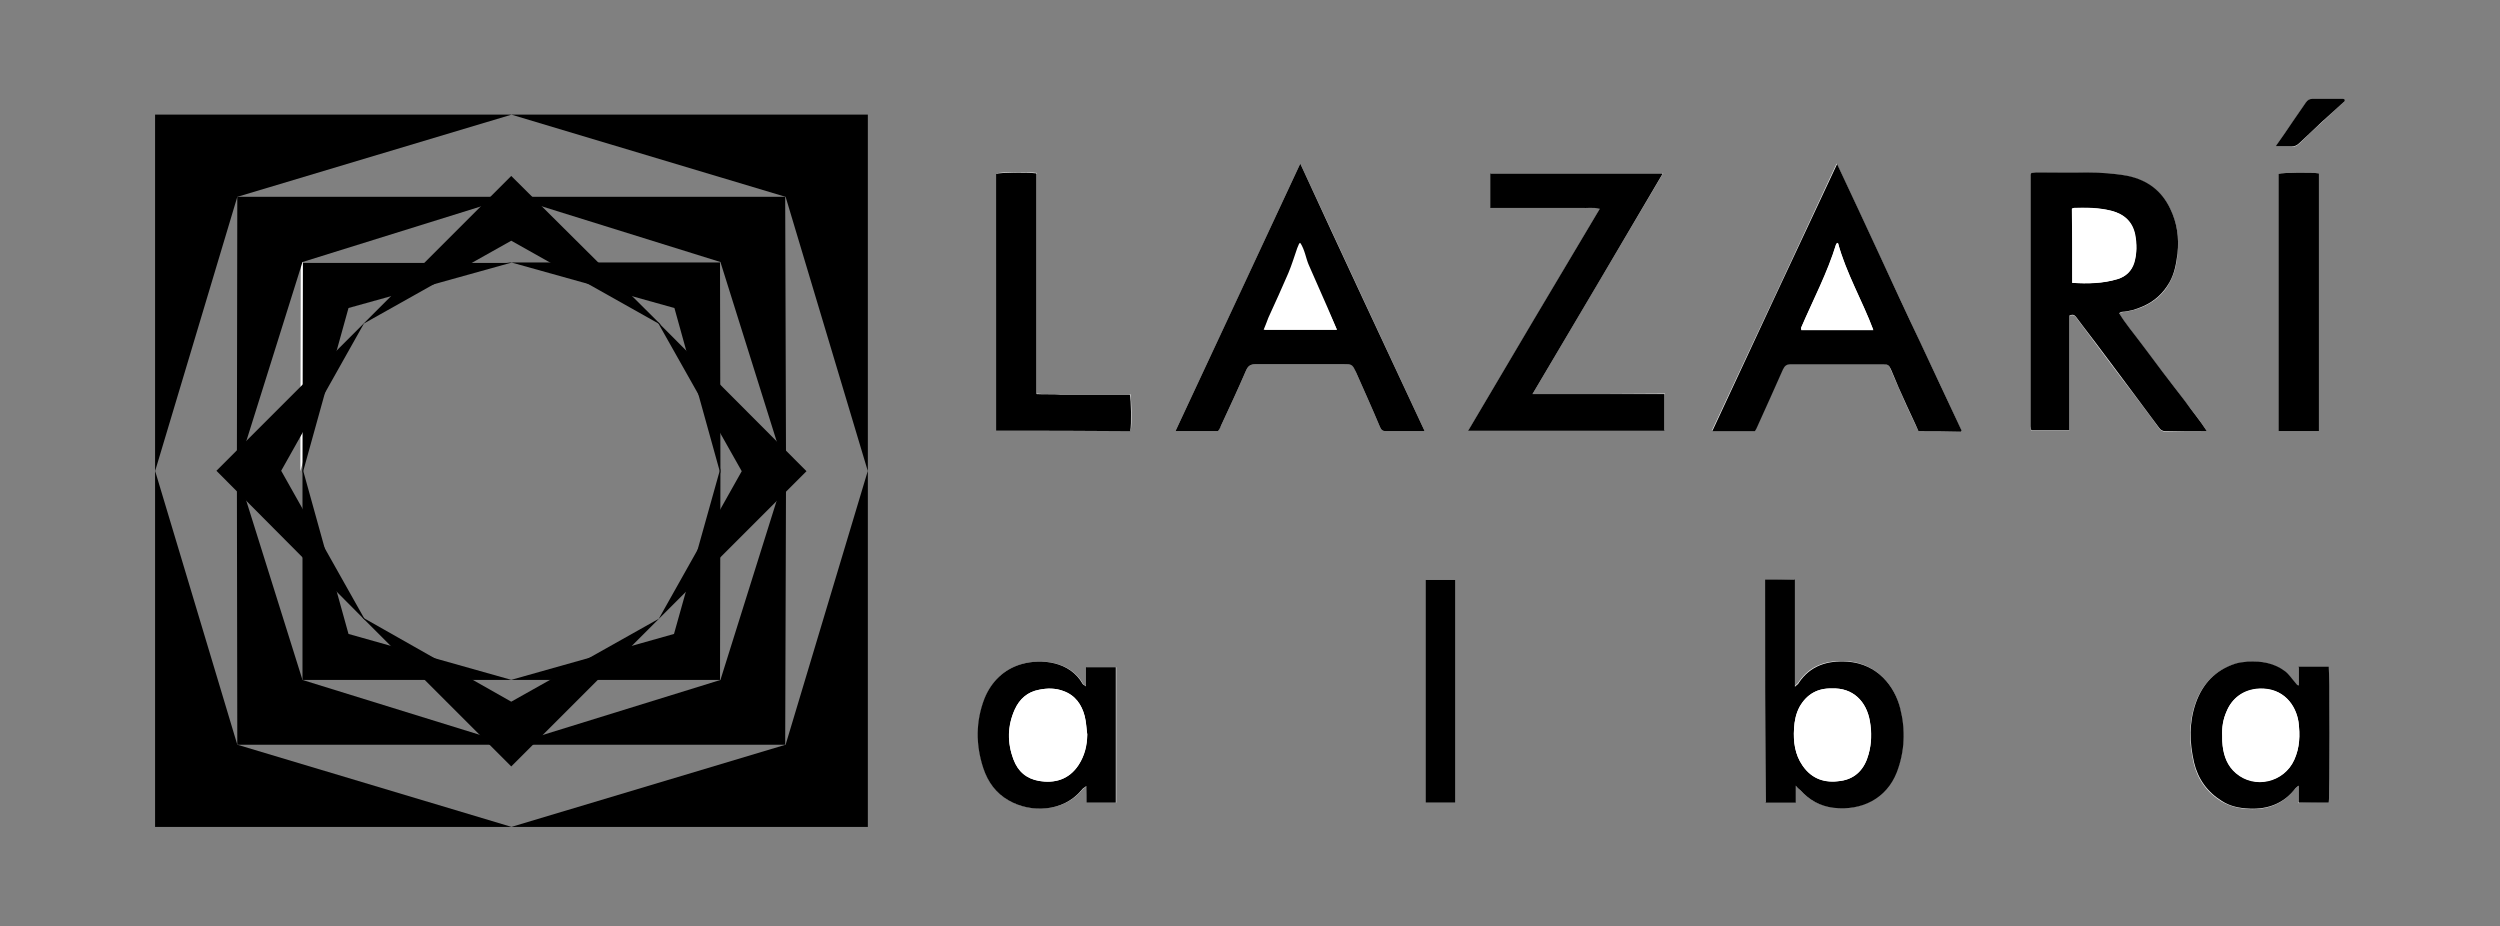
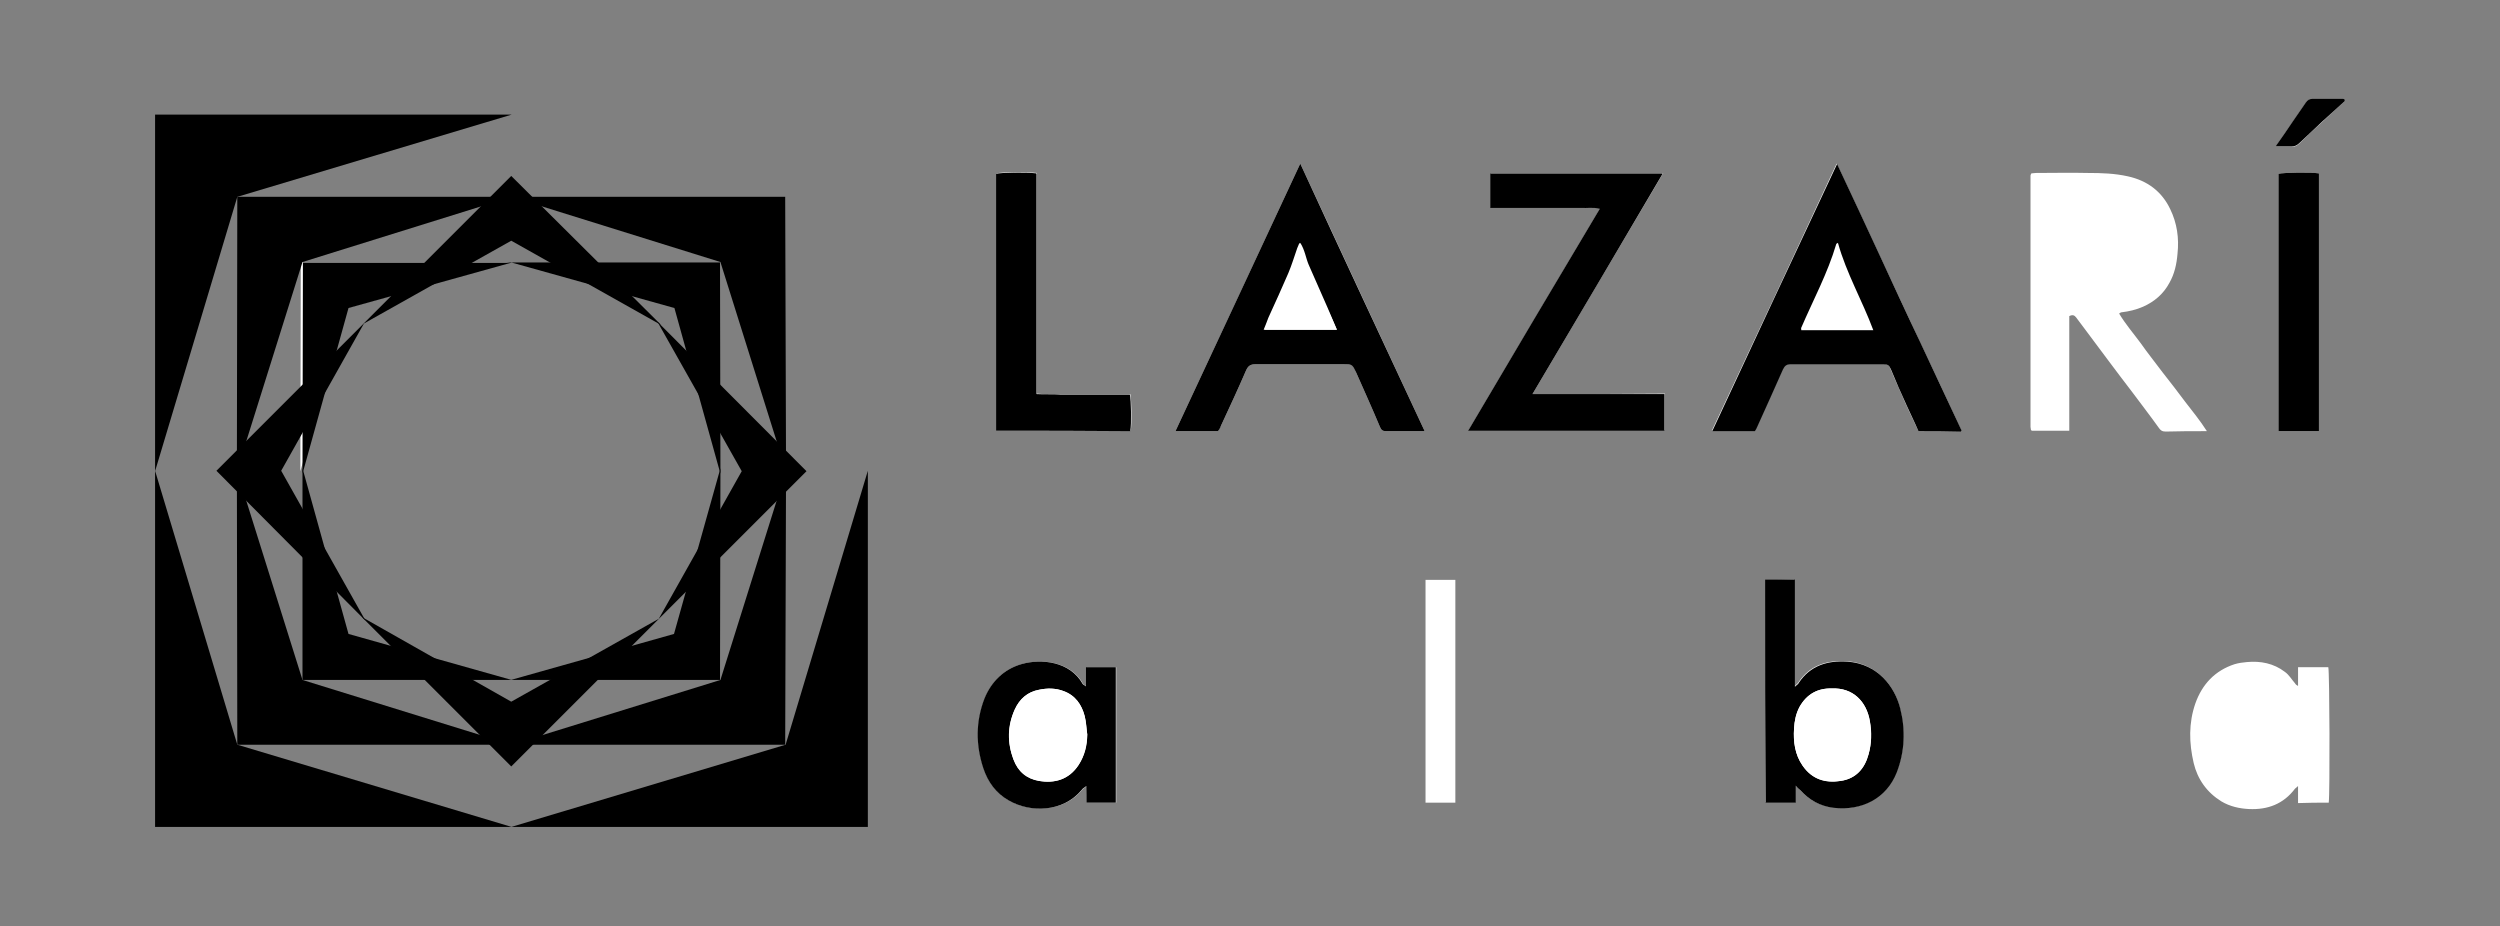
<svg xmlns="http://www.w3.org/2000/svg" xml:space="preserve" style="enable-background:new 0 0 586.8 217.4;" viewBox="0 0 586.8 217.4" y="0px" x="0px" id="Capa_1" version="1.1">
  <rect x="0" y="0" width="586.8" height="217.4" fill="#808080" stroke="none" />
  <style type="text/css">
	.st0{fill-rule:evenodd;clip-rule:evenodd;fill:#FFFFFF;}
	.st1{fill-rule:evenodd;clip-rule:evenodd;}
	.st2{fill:#FFFFFF;}
</style>
  <g>
    <g>
      <polygon points="70.5,110.6 70.6,61.5 119.7,61.5 81.4,72.3 70.5,110.6" class="st0" />
      <polygon points="36.4,110.5 55.7,174.8 120.1,194.1 36.4,194.1 36.4,110.5" class="st1" />
      <polygon points="55.6,110.5 55.7,174.8 120.1,174.8 71,159.6 55.6,110.5" class="st1" />
      <polygon points="203.7,110.5 184.4,174.8 120,194.1 203.7,194.1 203.7,110.5" class="st1" />
      <polygon points="36.4,110.6 55.7,46.2 120.1,26.9 36.4,26.9 36.4,110.6" class="st1" />
-       <polygon points="203.7,110.6 184.4,46.2 120,26.9 203.7,26.9 203.7,110.6" class="st1" />
      <polygon points="184.5,110.5 184.3,174.8 120,174.8 169.1,159.6 184.5,110.5" class="st1" />
      <polygon points="55.6,110.6 55.7,46.2 120.1,46.2 71,61.5 55.6,110.6" class="st1" />
      <polygon points="184.5,110.6 184.3,46.2 120,46.2 169.1,61.5 184.5,110.6" class="st1" />
      <polygon points="120.1,159.6 81.8,148.8 71,109.9 71,159.6 120.1,159.6" class="st1" />
      <polygon points="119.9,159.6 158.2,148.8 169.1,109.9 169,159.6 119.9,159.6" class="st1" />
      <polygon points="120.2,61.6 81.8,72.3 71,111.2 71.1,61.6 120.2,61.6" class="st1" />
      <polygon points="120,61.6 158.3,72.3 169.1,111.2 169,61.6 120,61.6" class="st1" />
      <polygon points="154.7,145.2 120,164.7 84.9,144.8 120,179.9 154.7,145.2" class="st1" />
      <polygon points="154.6,145.3 174.1,110.6 154.3,75.5 189.3,110.6 154.6,145.3" class="st1" />
      <polygon points="85.5,75.8 66,110.5 85.8,145.7 50.8,110.5 85.5,75.8" class="st1" />
      <polygon points="85.3,76 120,56.5 155.2,76.3 120,41.3 85.3,76" class="st1" />
    </g>
    <g>
      <path d="M518,101.2c-1.6-2.5-3.4-4.7-5.1-6.9c-1.7-2.3-3.5-4.6-5.3-6.9c-1.7-2.3-3.5-4.5-5.1-6.8    c-1.7-2.3-3.6-4.5-5.1-7c0.3-0.2,0.4-0.3,0.6-0.3c1.7-0.2,3.4-0.6,5-1.3c2.7-1.2,4.8-3,6.2-5.6c1.2-2.1,1.7-4.4,1.9-6.8    c0.4-3.7-0.1-7.2-1.7-10.5c-2-4.2-5.4-6.7-9.9-7.7c-3.1-0.7-6.2-0.8-9.4-0.8c-4.1-0.1-8.1,0-12.2,0c-0.4,0-0.8,0.1-1.1,0.1    c-0.1,0.2-0.2,0.4-0.2,0.5c0,19.7,0,39.3,0,59c0,0.2,0.1,0.5,0.1,0.7c0,0,0.1,0.1,0.1,0.1c0,0,0.1,0.1,0.1,0.1c2.9,0,5.8,0,8.8,0    c0-9.1,0-18.1,0-26.9c0.8-0.4,1.2-0.2,1.6,0.3c0.5,0.7,1,1.3,1.5,2c3.9,5.2,7.8,10.5,11.8,15.7c2,2.7,4.1,5.4,6.1,8.2    c0.4,0.6,0.8,0.9,1.6,0.9C511.4,101.2,514.6,101.2,518,101.2z M334.4,101.2c-9.8-21-19.4-41.7-29.2-62.8    c-9.8,21.1-19.5,41.9-29.3,62.8c3.5,0,6.7,0,10,0c0.2-0.4,0.4-0.9,0.7-1.3c2-4.3,4-8.6,5.9-13c0.5-1.1,1.1-1.4,2.2-1.4    c6.9,0,13.7,0,20.6,0c2.2,0,2.2,0,3,1.9c1.9,4.3,3.8,8.5,5.6,12.8c0.3,0.7,0.6,1,1.4,1C328.2,101.2,331.1,101.2,334.4,101.2z     M450.3,101.2c3.4,0,6.6,0,9.8,0c0,0,0.1-0.1,0.1-0.1c0,0,0-0.1,0.1-0.2c-3.2-6.9-6.4-13.8-9.7-20.7c-3.2-6.9-6.5-13.9-9.7-20.8    c-3.2-6.9-6.4-13.8-9.8-21c-9.8,21.1-19.5,41.8-29.3,62.7c3.5,0,6.7,0,10,0c0.2-0.3,0.4-0.6,0.5-0.9c2-4.5,4.1-9,6.1-13.6    c0.4-0.8,0.8-1.2,1.8-1.2c7.3,0,14.5,0,21.8,0c0.9,0,1.4,0.3,1.7,1.1c1.2,2.9,2.5,5.7,3.7,8.5C448.4,97.1,449.3,99.1,450.3,101.2z     M359.7,92.5c10.3-17.5,20.5-34.6,30.7-51.9c-13.7,0-27,0-40.5,0c0,2.7,0,5.3,0,8.1c1.5,0,2.9,0,4.3,0c1.4,0,2.8,0,4.3,0    c1.4,0,2.7,0,4.1,0c1.4,0,2.8,0,4.3,0c1.4,0,2.8,0,4.3,0c1.4,0,2.8-0.2,4.4,0.2c-10.3,17.4-20.6,34.7-30.9,52.1    c15.5,0,30.8,0,46.1,0c0-2.9,0-5.7,0-8.6C380.4,92.5,370.2,92.5,359.7,92.5z M414.3,136c0,17.6,0,34.9,0,52.3c2.4,0,4.6,0,7.1,0    c0-1.3,0-2.4,0-4c0.6,0.5,0.9,0.8,1.1,1.1c2.1,2.3,4.6,3.7,7.7,4.1c6.6,0.9,12.4-2.2,14.9-8.3c2-4.9,2.1-10,0.8-15.1    c-1.2-5-5.3-10.4-12.4-10.9c-4.6-0.3-8.7,0.9-11.4,5c-0.1,0.2-0.4,0.4-0.9,0.9c0-8.6,0-16.9,0-25.2C418.8,136,416.6,136,414.3,136    z M233.8,101.1c10.6,0,21.1,0,31.6,0c0.3-1.6,0.2-7.4-0.1-8.6c-1.8,0-3.6,0-5.4,0c-1.8,0-3.7,0-5.5,0s-3.7,0-5.5,0    c-1.8,0-3.6,0.1-5.5-0.1c0-3.6,0-7.1,0-10.5c0-3.5,0-6.9,0-10.4c0-3.4,0-6.8,0-10.2c0-3.5,0-6.9,0-10.4c0-3.4,0-6.9,0-10.3    c-2.5-0.3-8.5-0.2-9.5,0.1C233.8,60.9,233.8,81,233.8,101.1z M546.6,188.4c0.3-2,0.2-30.8-0.1-31.8c-2.3,0-4.6,0-7.1,0    c0,1.6,0,3,0,4.4c-0.4-0.2-0.6-0.4-0.7-0.6c-0.8-0.9-1.4-2-2.4-2.7c-2.6-2-5.7-2.6-8.9-2.3c-1,0.1-1.9,0.2-2.9,0.5    c-4.6,1.5-7.6,4.7-9.2,9.2c-1.6,4.6-1.5,9.3-0.4,14c0.9,3.8,3.1,6.9,6.5,9c2,1.2,4.3,1.7,6.5,1.8c4.4,0.2,8.1-1.2,10.8-4.8    c0.1-0.1,0.3-0.2,0.7-0.6c0,1.5,0,2.8,0,4C541.9,188.4,544.2,188.4,546.6,188.4z M255,188.4c2.5,0,4.7,0,7,0c0-10.6,0-21.2,0-31.8    c-2.3,0-4.6,0-7,0c0,1.5,0,2.9,0,4.5c-0.4-0.3-0.7-0.4-0.8-0.6c-2.9-5.2-9.6-6-14.4-4.6c-4.2,1.2-7,4.1-8.6,8    c-2.1,5.4-2.1,10.9-0.3,16.4c1.1,3.3,3,5.9,6,7.6c5.1,2.8,12.7,2.8,17.1-2.5c0.2-0.3,0.6-0.5,1.1-0.9C255,186,255,187.1,255,188.4    z M534.8,101.2c3.2,0,6.4,0,9.5,0c0-20.3,0-40.4,0-60.5c-1.9-0.3-8.4-0.2-9.5,0.1C534.8,60.9,534.8,80.9,534.8,101.2z     M341.6,188.4c0-17.5,0-34.8,0-52.3c-2.4,0-4.6,0-7,0c0,17.5,0,34.9,0,52.3C337,188.4,339.2,188.4,341.6,188.4z M550.4,23.7    c0-0.1-0.1-0.2-0.1-0.3c-0.2,0-0.4-0.1-0.6-0.1c-2.3,0-4.6,0-6.9,0c-0.8,0-1.2,0.3-1.6,0.9c-1,1.5-2.1,3-3.1,4.5    c-1.3,1.8-2.5,3.7-4,5.8c1.4,0,2.6,0,3.7,0c0.8,0,1.4-0.3,2-0.9c1.7-1.7,3.4-3.3,5.2-4.9C546.8,27,548.6,25.3,550.4,23.7z" class="st2" />
-       <path d="M518,101.2c-3.4,0-6.6,0-9.7,0c-0.8,0-1.2-0.3-1.6-0.9c-2-2.7-4.1-5.5-6.1-8.2c-3.9-5.2-7.8-10.5-11.8-15.7    c-0.5-0.7-1-1.3-1.5-2c-0.4-0.5-0.8-0.7-1.6-0.3c0,8.9,0,17.9,0,26.9c-3,0-5.9,0-8.8,0c0,0,0,0-0.1-0.1c0,0-0.1-0.1-0.1-0.1    c0-0.2-0.1-0.5-0.1-0.7c0-19.7,0-39.3,0-59c0-0.1,0.1-0.3,0.2-0.5c0.4,0,0.8-0.1,1.1-0.1c4.1,0,8.1,0,12.2,0    c3.1,0,6.3,0.2,9.4,0.8c4.6,1,7.9,3.5,9.9,7.7c1.6,3.3,2.1,6.8,1.7,10.5c-0.3,2.4-0.7,4.7-1.9,6.8c-1.5,2.6-3.5,4.4-6.2,5.6    c-1.6,0.7-3.2,1.2-5,1.3c-0.1,0-0.3,0.1-0.6,0.3c1.5,2.5,3.4,4.7,5.1,7c1.7,2.3,3.4,4.5,5.1,6.8c1.8,2.3,3.5,4.6,5.3,6.9    C514.6,96.6,516.4,98.7,518,101.2z M486.4,66.4c3.7,0.2,7.2,0.1,10.6-0.9c2-0.6,3.3-1.9,3.9-3.9c0.7-2.1,0.6-4.3,0.2-6.5    c-0.6-3-2.5-4.8-5.5-5.6c-2.9-0.8-5.8-0.8-8.8-0.7c-0.2,0-0.4,0.1-0.5,0.2C486.4,54.8,486.4,60.6,486.4,66.4z" />
      <path d="M334.4,101.2c-3.3,0-6.2,0-9.1,0c-0.8,0-1.1-0.3-1.4-1c-1.8-4.3-3.7-8.5-5.6-12.8c-0.9-1.9-0.9-1.9-3-1.9    c-6.9,0-13.7,0-20.6,0c-1.1,0-1.7,0.3-2.2,1.4c-1.9,4.4-3.9,8.7-5.9,13c-0.2,0.5-0.4,0.9-0.7,1.3c-3.3,0-6.5,0-10,0    c9.8-20.9,19.4-41.6,29.3-62.8C314.9,59.5,324.6,80.2,334.4,101.2z M313.8,77.4c-0.8-1.9-1.5-3.5-2.2-5.2c-0.7-1.7-1.5-3.3-2.2-5    c-0.7-1.7-1.5-3.3-2.2-5c-0.7-1.6-0.9-3.5-2-5.2c-0.3,0.6-0.4,0.9-0.5,1.2c-0.7,2-1.3,4-2.1,5.9c-1.5,3.5-3.2,7-4.7,10.5    c-0.4,0.9-0.7,1.7-1.1,2.8C302.4,77.4,307.9,77.4,313.8,77.4z" />
      <path d="M450.3,101.2c-0.9-2.1-1.9-4.1-2.8-6.1c-1.3-2.8-2.5-5.6-3.7-8.5c-0.4-0.9-0.8-1.1-1.7-1.1c-7.3,0-14.5,0-21.8,0    c-1,0-1.4,0.4-1.8,1.2c-2,4.5-4,9-6.1,13.6c-0.1,0.3-0.3,0.6-0.5,0.9c-3.3,0-6.5,0-10,0c9.7-20.9,19.4-41.6,29.3-62.7    c3.4,7.2,6.6,14.1,9.8,21c3.2,6.9,6.4,13.9,9.7,20.8c3.2,6.9,6.5,13.8,9.7,20.7c0,0.1-0.1,0.1-0.1,0.2c0,0-0.1,0.1-0.1,0.1    C456.8,101.2,453.6,101.2,450.3,101.2z M431.4,57c-0.3,0.2-0.4,0.2-0.4,0.3c-2,6.8-5.4,13.1-8.2,19.6c-0.1,0.1,0,0.3,0,0.6    c5.6,0,11.1,0,16.9,0C437.1,70.5,433.4,64.2,431.4,57z" />
      <path d="M359.7,92.5c10.5,0,20.7,0,31,0c0,2.9,0,5.7,0,8.6c-15.3,0-30.6,0-46.1,0c10.3-17.4,20.5-34.7,30.9-52.1    c-1.6-0.4-3-0.1-4.4-0.2c-1.4,0-2.8,0-4.3,0c-1.4,0-2.8,0-4.3,0c-1.4,0-2.7,0-4.1,0c-1.4,0-2.8,0-4.3,0c-1.4,0-2.8,0-4.3,0    c0-2.8,0-5.4,0-8.1c13.5,0,26.8,0,40.5,0C380.2,57.9,370,75.1,359.7,92.5z" />
      <path d="M414.3,136c2.3,0,4.5,0,7,0c0,8.2,0,16.5,0,25.2c0.5-0.5,0.8-0.6,0.9-0.9c2.7-4.1,6.8-5.3,11.4-5    c7.1,0.5,11.1,5.8,12.4,10.9c1.3,5.1,1.1,10.2-0.8,15.1c-2.4,6.1-8.2,9.1-14.9,8.3c-3.1-0.4-5.6-1.8-7.7-4.1    c-0.3-0.3-0.6-0.5-1.1-1.1c0,1.5,0,2.7,0,4c-2.5,0-4.7,0-7.1,0C414.3,170.9,414.3,153.6,414.3,136z M430,161.6    c-3.3-0.1-5.9,1.3-7.6,4.3c-0.9,1.6-1.2,3.3-1.3,5.1c-0.2,3.1,0.2,6.1,2,8.7c2.2,3.2,5.3,4.2,8.9,3.6c3.6-0.5,5.7-2.9,6.6-6.3    c0.7-2.5,0.7-5.1,0.3-7.7C438.1,164.6,434.9,161.4,430,161.6z" />
      <path d="M233.8,101.1c0-20.1,0-40.2,0-60.3c1-0.3,7.1-0.4,9.5-0.1c0,3.4,0,6.8,0,10.3c0,3.5,0,6.9,0,10.4c0,3.4,0,6.8,0,10.2    c0,3.5,0,6.9,0,10.4c0,3.4,0,6.9,0,10.5c1.9,0.1,3.7,0,5.5,0.1c1.8,0,3.7,0,5.5,0s3.7,0,5.5,0c1.8,0,3.6,0,5.4,0    c0.3,1.2,0.4,7,0.1,8.6C254.9,101.1,244.4,101.1,233.8,101.1z" />
-       <path d="M546.6,188.4c-2.4,0-4.6,0-7.1,0c0-1.3,0-2.5,0-4c-0.4,0.4-0.6,0.5-0.7,0.6c-2.7,3.6-6.5,5-10.8,4.8    c-2.3-0.1-4.5-0.5-6.5-1.8c-3.4-2.1-5.6-5.2-6.5-9c-1.1-4.7-1.2-9.4,0.4-14c1.6-4.5,4.6-7.7,9.2-9.2c0.9-0.3,1.9-0.4,2.9-0.5    c3.2-0.2,6.3,0.3,8.9,2.3c0.9,0.7,1.6,1.8,2.4,2.7c0.2,0.2,0.3,0.5,0.7,0.6c0-1.4,0-2.8,0-4.4c2.5,0,4.8,0,7.1,0    C546.8,157.6,546.9,186.4,546.6,188.4z M521.6,172.8c0,0.8,0,1.5,0.1,2.3c0.3,2.5,1.1,4.7,3.1,6.4c4.4,3.8,11.3,2.2,13.7-3.1    c1.3-2.9,1.4-5.8,1-8.9c-0.6-3.9-3.5-8.1-9.2-7.8c-3.8,0.2-6.5,2.3-7.7,5.4C521.8,168.8,521.5,170.7,521.6,172.8z" />
      <path d="M255,188.4c0-1.2,0-2.4,0-3.9c-0.6,0.4-0.9,0.6-1.1,0.9c-4.4,5.3-12,5.4-17.1,2.5c-3-1.7-4.9-4.3-6-7.6    c-1.8-5.5-1.8-11,0.3-16.4c1.6-3.9,4.5-6.8,8.6-8c4.8-1.4,11.5-0.6,14.4,4.6c0.1,0.2,0.4,0.3,0.8,0.6c0-1.6,0-3,0-4.5    c2.4,0,4.7,0,7,0c0,10.6,0,21.1,0,31.8C259.6,188.4,257.4,188.4,255,188.4z M255.2,172.4c-0.2-1.4-0.3-2.9-0.6-4.3    c-0.7-2.7-2.2-4.9-5-5.9c-1.9-0.7-3.8-0.7-5.7-0.3c-2.7,0.5-4.6,2.2-5.7,4.6c-1.7,3.9-1.8,7.9-0.3,11.8c1,2.8,3,4.5,6,5    c3.5,0.6,7-0.2,9.3-3.8C254.6,177.3,255.2,175,255.2,172.4z" />
      <path d="M534.8,101.2c0-20.3,0-40.4,0-60.4c1.1-0.3,7.7-0.4,9.5-0.1c0,20.1,0,40.2,0,60.5C541.2,101.2,538.1,101.2,534.8,101.2z" />
-       <path d="M341.6,188.4c-2.4,0-4.6,0-7,0c0-17.4,0-34.8,0-52.3c2.3,0,4.6,0,7,0C341.6,153.5,341.6,170.9,341.6,188.4z" />
      <path d="M550.4,23.7c-1.8,1.6-3.6,3.3-5.4,4.9c-1.7,1.6-3.5,3.3-5.2,4.9c-0.6,0.6-1.2,0.9-2,0.9c-1.1,0-2.3,0-3.7,0    c1.5-2.1,2.7-3.9,4-5.8c1-1.5,2.1-3,3.1-4.5c0.4-0.6,0.9-0.9,1.6-0.9c2.3,0,4.6,0,6.9,0c0.2,0,0.4,0,0.6,0.1    C550.3,23.5,550.4,23.6,550.4,23.7z" />
      <path d="M486.4,66.4c0-5.9,0-11.6,0-17.4c0.1-0.1,0.3-0.2,0.5-0.2c2.9,0,5.9,0,8.8,0.7c3,0.8,4.9,2.6,5.5,5.6    c0.4,2.1,0.4,4.3-0.2,6.5c-0.6,2-2,3.3-3.9,3.9C493.5,66.6,490.1,66.6,486.4,66.4z" class="st2" />
      <path d="M313.8,77.4c-5.9,0-11.4,0-17.2,0c0.4-1,0.8-1.9,1.1-2.8c1.6-3.5,3.2-7,4.7-10.5c0.8-1.9,1.4-3.9,2.1-5.9    c0.1-0.3,0.3-0.6,0.5-1.2c1.1,1.8,1.3,3.6,2,5.2c0.7,1.7,1.5,3.3,2.2,5c0.7,1.7,1.5,3.3,2.2,5C312.3,73.9,313,75.6,313.8,77.4z" class="st2" />
-       <path d="M431.4,57c1.9,7.2,5.7,13.5,8.3,20.4c-5.8,0-11.3,0-16.9,0c0-0.3-0.1-0.4,0-0.6c2.8-6.5,6.1-12.8,8.2-19.6    C431,57.2,431.2,57.2,431.4,57z" class="st2" />
      <path d="M430,161.6c4.9-0.2,8.1,3,8.9,7.7c0.5,2.6,0.4,5.2-0.3,7.7c-0.9,3.4-3,5.8-6.6,6.3c-3.6,0.5-6.7-0.4-8.9-3.6    c-1.8-2.6-2.2-5.6-2-8.7c0.1-1.8,0.5-3.5,1.3-5.1C424.1,162.9,426.7,161.5,430,161.6z" class="st2" />
      <path d="M521.6,172.8c-0.1-2,0.2-3.9,1-5.8c1.3-3.1,3.9-5.2,7.7-5.4c5.7-0.2,8.6,3.9,9.2,7.8c0.4,3.1,0.3,6.1-1,8.9    c-2.4,5.3-9.3,6.9-13.7,3.1c-1.9-1.7-2.8-3.9-3.1-6.4C521.6,174.3,521.6,173.5,521.6,172.8z" class="st2" />
      <path d="M255.2,172.4c-0.1,2.6-0.6,4.9-2,7.1c-2.3,3.5-5.7,4.4-9.3,3.8c-2.9-0.5-4.9-2.3-6-5c-1.5-4-1.5-7.9,0.3-11.8    c1.1-2.4,2.9-4.1,5.7-4.6c1.9-0.4,3.9-0.4,5.7,0.3c2.8,1,4.3,3.2,5,5.9C255,169.5,255,171,255.2,172.4z" class="st2" />
    </g>
  </g>
</svg>